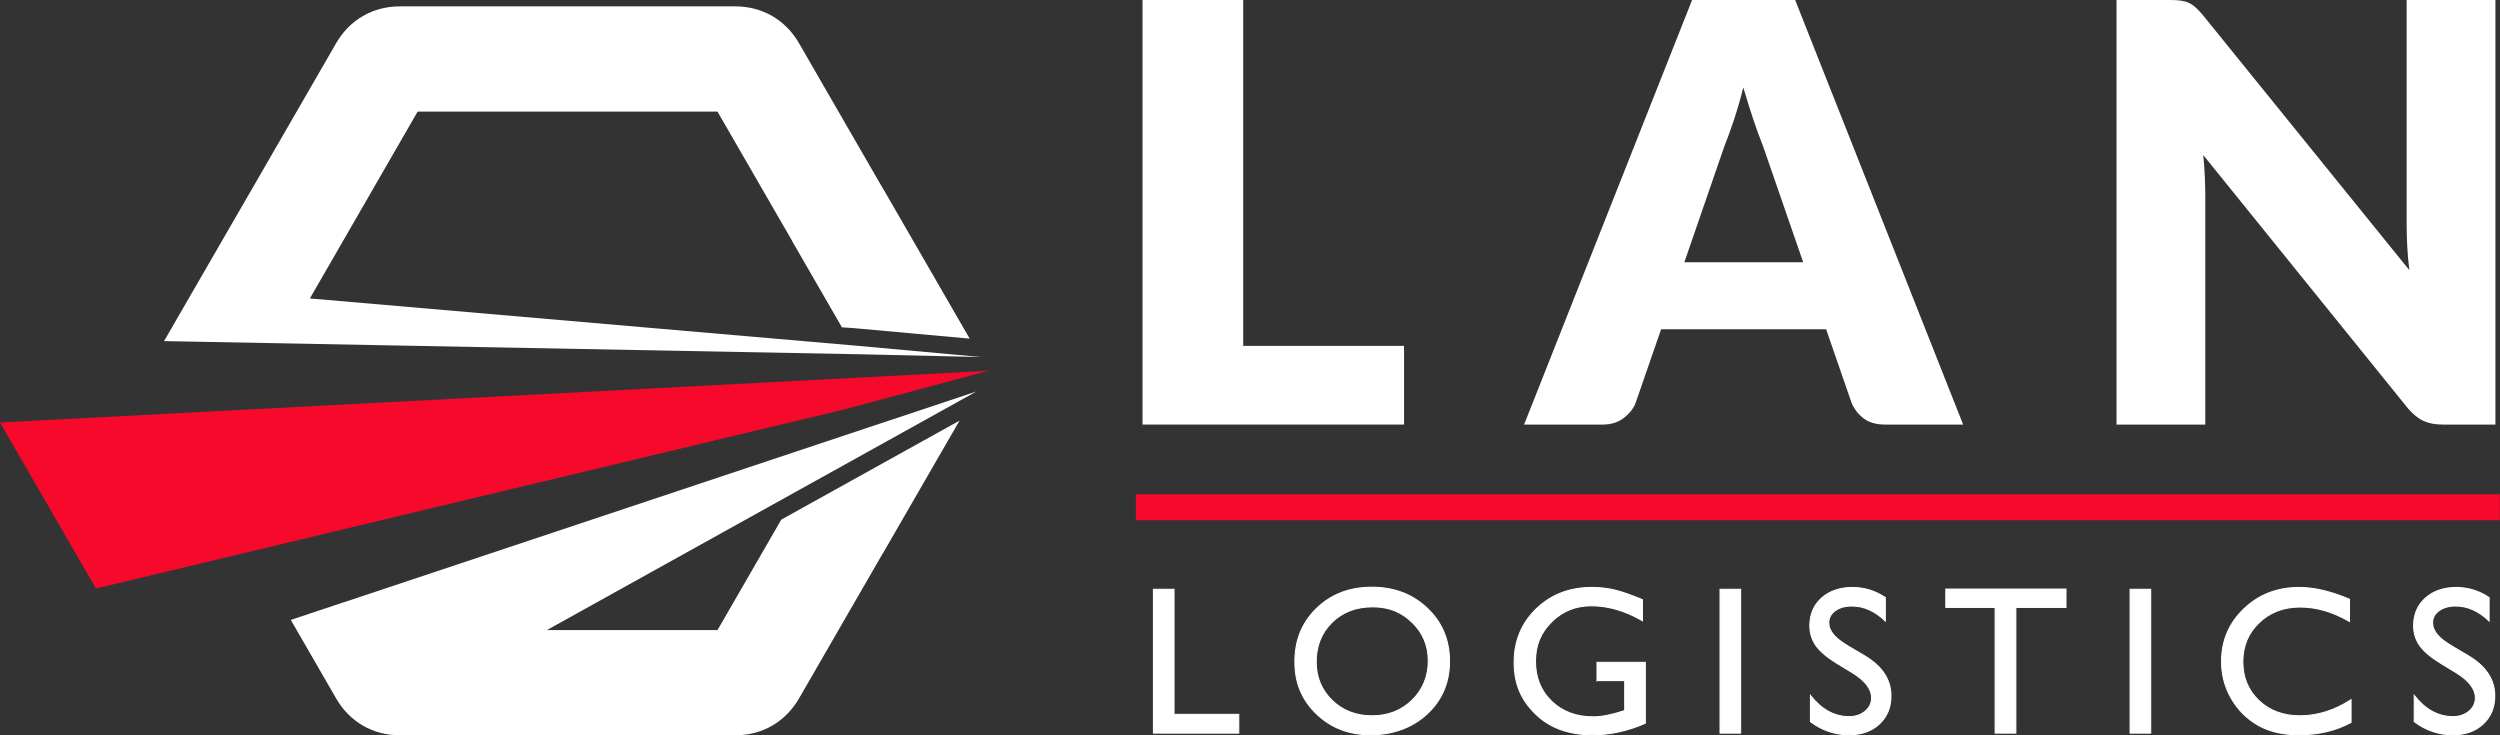
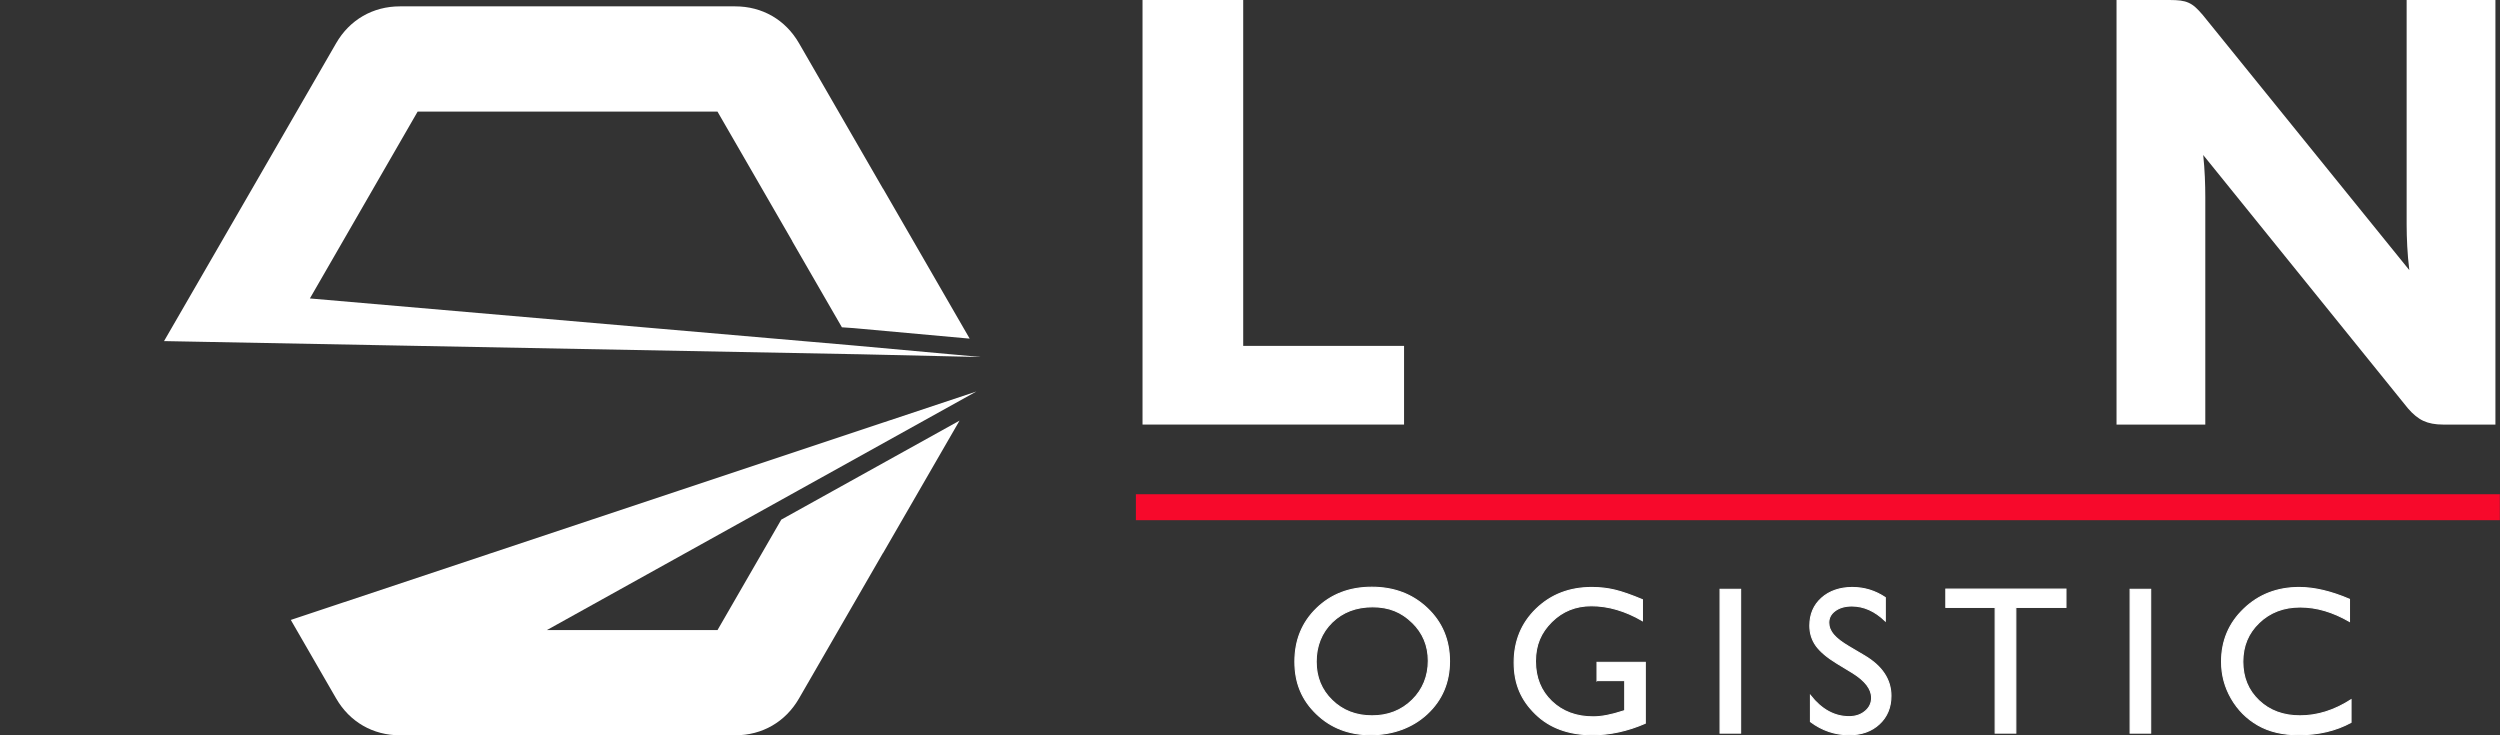
<svg xmlns="http://www.w3.org/2000/svg" width="578" height="170" viewBox="0 0 578 170" fill="none">
  <rect x="0" y="0" width="578" height="170" fill="#333333" stroke="none" />
-   <path fill-rule="evenodd" clip-rule="evenodd" d="M0 97.683C7.388 110.479 14.812 123.291 22.186 136.061L195.335 94.62L228.492 85.736L0 97.683Z" fill="#F7092B" />
  <path fill-rule="evenodd" clip-rule="evenodd" d="M225.729 90.515L67.234 143.327L77.718 161.485C80.845 166.901 86.213 170 92.467 170H169.98C176.233 170 181.602 166.901 184.728 161.485L204.144 127.858L204.163 127.869L221.846 97.246L180.628 120.142L165.888 145.672H126.439L184.472 113.435L225.732 90.517L225.729 90.515Z" fill="white" />
  <path fill-rule="evenodd" clip-rule="evenodd" d="M198.243 81.894L226.643 82.545L226.632 82.525L197.058 79.844L71.645 69.001L96.557 25.805H165.884L183.158 55.724V55.772L194.649 75.671L197.378 75.861L224.19 78.292L204.162 43.605L204.143 43.616L184.727 9.986C181.6 4.57 176.232 1.471 169.979 1.471H92.465C86.212 1.471 80.844 4.57 77.717 9.986L58.301 43.616C50.922 56.375 45.294 66.094 37.926 78.862L198.243 81.897V81.894Z" fill="white" />
  <path d="M324.617 79.969V98.159H264.152V0H287.429V79.969H324.617Z" fill="white" />
-   <path d="M453.88 98.161H435.835C433.816 98.161 432.186 97.702 430.945 96.782C429.704 95.861 428.764 94.681 428.122 93.243L422.199 76.131H384.046L378.124 93.243C377.618 94.501 376.711 95.636 375.404 96.645C374.097 97.655 372.478 98.161 370.55 98.161H352.369L391.212 0H415.039L453.88 98.161ZM416.898 60.634L407.601 33.752C406.912 32.047 406.177 30.036 405.398 27.722C404.617 25.41 403.838 22.904 403.056 20.209C402.366 22.948 401.632 25.488 400.853 27.822C400.071 30.159 399.337 32.178 398.65 33.886L389.421 60.631H416.898V60.634Z" fill="white" />
  <path d="M576.941 0V98.161H564.822C563.03 98.161 561.528 97.88 560.31 97.319C559.091 96.757 557.887 95.78 556.694 94.387L509.384 35.841C509.567 37.594 509.692 39.288 509.762 40.929C509.831 42.57 509.865 44.108 509.865 45.544V98.161H489.342V0H501.601C502.61 0 503.459 0.045 504.148 0.134C504.838 0.225 505.456 0.392 506.007 0.64C506.557 0.887 507.086 1.235 507.589 1.683C508.093 2.134 508.669 2.74 509.311 3.502L557.036 62.453C556.805 60.567 556.646 58.737 556.555 56.962C556.463 55.188 556.415 53.516 556.415 51.944V0H576.938H576.941Z" fill="white" />
-   <path d="M266.674 169.493H286.404V165.162H271.433V136.247H266.674V169.493Z" fill="white" stroke="white" stroke-width="0.25" stroke-miterlimit="10" />
  <path d="M326.501 143.897C328.982 146.3 330.223 149.263 330.223 152.787C330.223 156.311 328.982 159.427 326.501 161.855C324.02 164.283 320.924 165.496 317.216 165.496C313.508 165.496 310.448 164.306 307.989 161.927C305.53 159.546 304.303 156.564 304.303 152.979C304.303 149.393 305.527 146.245 307.978 143.863C310.428 141.482 313.555 140.295 317.357 140.295C321.16 140.295 324.02 141.496 326.501 143.9V143.897ZM304.42 140.648C301.057 143.9 299.377 148.011 299.377 152.976C299.377 157.941 301.046 161.841 304.384 165.054C307.722 168.267 311.897 169.875 316.907 169.875C321.917 169.875 326.504 168.267 329.953 165.054C333.402 161.841 335.127 157.783 335.127 152.879C335.127 147.975 333.419 143.9 330 140.645C326.581 137.393 322.306 135.766 317.168 135.766C312.031 135.766 307.783 137.393 304.42 140.645V140.648Z" fill="white" stroke="white" stroke-width="0.25" stroke-miterlimit="10" />
  <path d="M369.235 157.357H375.638V164.283L375.185 164.425C372.534 165.299 370.259 165.733 368.353 165.733C364.434 165.733 361.229 164.534 358.737 162.139C356.245 159.744 355.001 156.656 355.001 152.881C355.001 149.107 356.248 146.242 358.737 143.766C361.227 141.29 364.289 140.053 367.925 140.053C371.827 140.053 375.763 141.204 379.73 143.505V138.651C377.16 137.571 375.032 136.829 373.352 136.425C371.669 136.019 369.891 135.819 368.019 135.819C362.879 135.819 358.604 137.468 355.19 140.77C351.777 144.069 350.072 148.203 350.072 153.171C350.072 158.139 351.719 161.847 355.01 165.059C358.3 168.272 362.701 169.88 368.206 169.88C372.236 169.88 376.298 168.993 380.392 167.215V153.126H369.229V157.363L369.235 157.357Z" fill="white" stroke="white" stroke-width="0.25" stroke-miterlimit="10" />
  <path d="M402.435 136.247H397.676V169.496H402.435V136.247Z" fill="white" stroke="white" stroke-width="0.25" stroke-miterlimit="10" />
  <path d="M432.715 161.323C432.715 162.572 432.219 163.613 431.226 164.442C430.236 165.271 428.993 165.688 427.502 165.688C424.122 165.688 421.148 164.061 418.575 160.803V166.848C421.274 168.867 424.264 169.877 427.549 169.877C430.406 169.877 432.726 169.045 434.511 167.379C436.297 165.713 437.19 163.549 437.19 160.881C437.19 157.137 435.162 154.052 431.107 151.632L427.471 149.482C425.838 148.525 424.656 147.613 423.919 146.745C423.182 145.877 422.815 144.942 422.815 143.946C422.815 142.825 423.315 141.905 424.314 141.184C425.313 140.464 426.589 140.105 428.144 140.105C430.906 140.105 433.485 141.257 435.88 143.563V138.161C433.563 136.603 431.018 135.821 428.239 135.821C425.46 135.821 422.976 136.639 421.16 138.272C419.343 139.905 418.434 142.033 418.434 144.65C418.434 146.397 418.915 147.938 419.874 149.279C420.834 150.62 422.447 151.983 424.717 153.368L428.333 155.565C431.254 157.382 432.712 159.301 432.712 161.323H432.715Z" fill="white" stroke="white" stroke-width="0.25" stroke-miterlimit="10" />
  <path d="M449.877 140.434H461.276V169.494H466.061V140.434H477.652V136.197H449.877V140.434Z" fill="white" stroke="white" stroke-width="0.25" stroke-miterlimit="10" />
  <path d="M497.24 136.247H492.48V169.496H497.24V136.247Z" fill="white" stroke="white" stroke-width="0.25" stroke-miterlimit="10" />
  <path d="M531.755 165.496C527.9 165.496 524.735 164.322 522.259 161.975C519.783 159.627 518.545 156.628 518.545 152.979C518.545 149.329 519.803 146.35 522.317 143.947C524.832 141.543 527.995 140.342 531.803 140.342C535.611 140.342 539.316 141.452 543.202 143.674V138.556C538.935 136.731 535.054 135.819 531.564 135.819C526.501 135.819 522.245 137.468 518.796 140.77C515.344 144.069 513.619 148.142 513.619 152.979C513.619 156.025 514.373 158.856 515.881 161.474C517.388 164.091 519.436 166.147 522.02 167.638C524.607 169.129 527.755 169.874 531.469 169.874C536.039 169.874 540.07 168.923 543.561 167.018V161.783C539.722 164.258 535.786 165.496 531.755 165.496Z" fill="white" stroke="white" stroke-width="0.25" stroke-miterlimit="10" />
-   <path d="M572.312 161.323C572.312 162.572 571.817 163.613 570.824 164.442C569.834 165.271 568.59 165.688 567.099 165.688C563.72 165.688 560.746 164.061 558.173 160.803V166.848C560.871 168.867 563.862 169.877 567.147 169.877C570.003 169.877 572.323 169.045 574.109 167.379C575.895 165.713 576.788 163.549 576.788 160.881C576.788 157.137 574.76 154.052 570.704 151.632L567.069 149.482C565.436 148.525 564.254 147.613 563.517 146.745C562.78 145.877 562.412 144.942 562.412 143.946C562.412 142.825 562.913 141.905 563.912 141.184C564.91 140.464 566.187 140.105 567.742 140.105C570.504 140.105 573.083 141.257 575.478 143.563V138.161C573.161 136.603 570.615 135.821 567.837 135.821C565.058 135.821 562.574 136.639 560.757 138.272C558.941 139.905 558.031 142.033 558.031 144.65C558.031 146.397 558.512 147.938 559.472 149.279C560.432 150.62 562.045 151.983 564.315 153.368L567.931 155.565C570.852 157.382 572.309 159.301 572.309 161.323H572.312Z" fill="white" stroke="white" stroke-width="0.25" stroke-miterlimit="10" />
  <path d="M262.617 117.265H577.961" stroke="#F7092B" stroke-width="6" stroke-miterlimit="10" />
</svg>